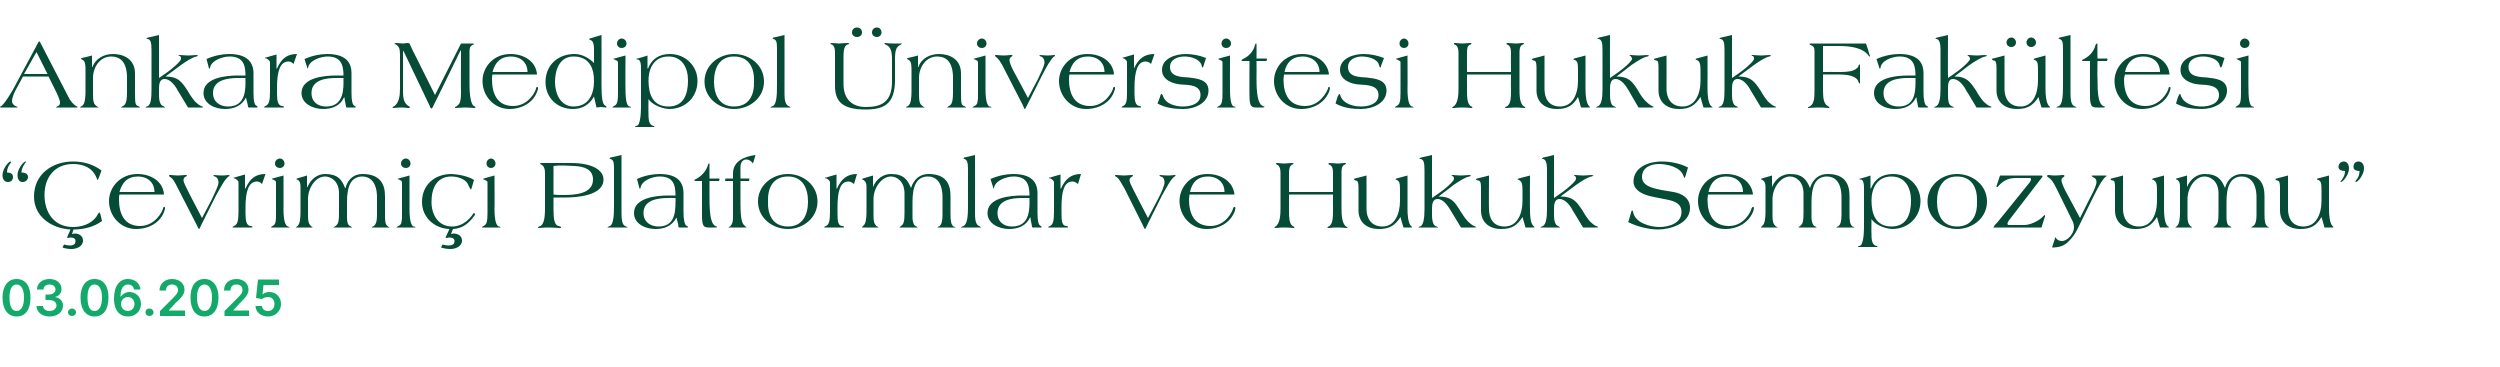
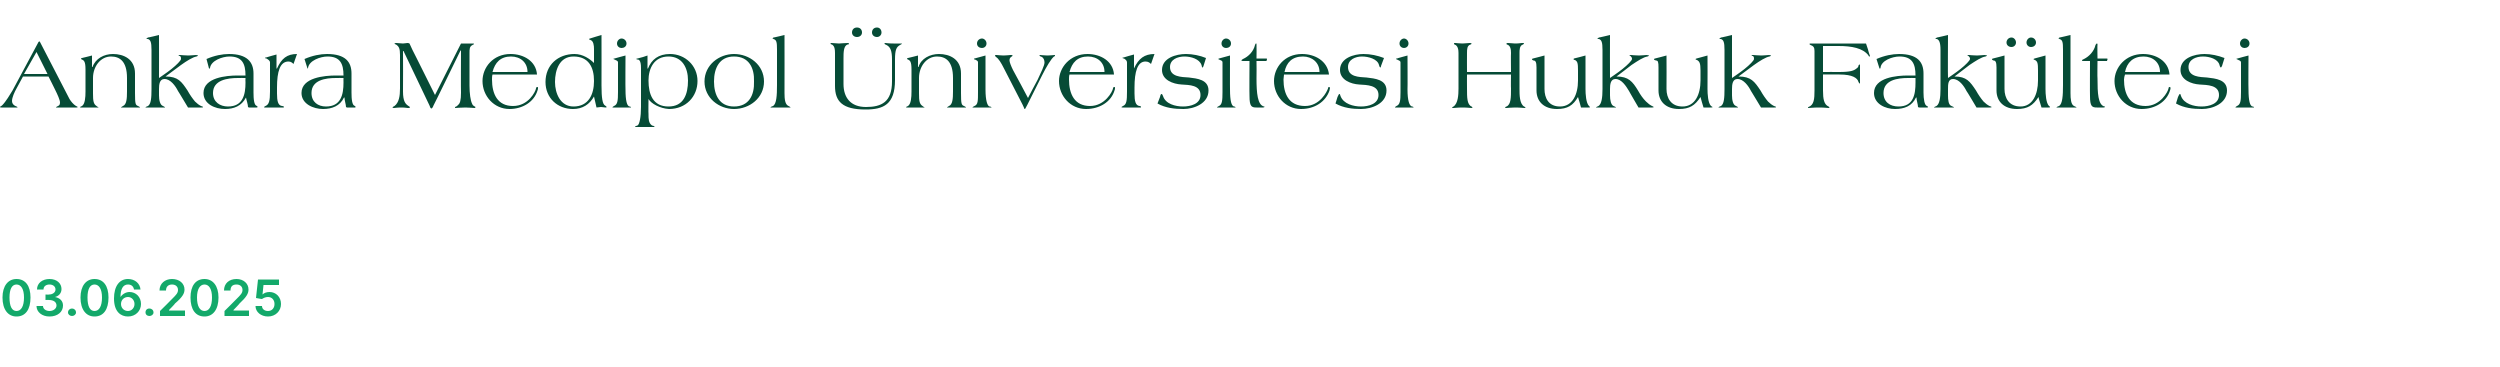
<svg xmlns="http://www.w3.org/2000/svg" version="1.1" width="500px" height="73.4px" viewBox="0 -7 500 73.4" style="top:-7px">
  <desc>Ankara Medipol niversitesi Hukuk Fak ltesi “ evrimi i Platformlar ve Hukuk Sempozyumu” 03.06.2025</desc>
  <defs />
  <g id="Polygon178195">
    <path d="m.5 52.5c0-2.3 1.1-3.7 2.8-3.7c1.8 0 2.8 1.4 2.8 3.7c0 2.4-1 3.8-2.8 3.8c-1.7 0-2.8-1.4-2.8-3.8zm4.3 0c0-1.7-.6-2.6-1.5-2.6c-.9 0-1.4.9-1.4 2.6c0 1.8.5 2.7 1.4 2.7c.9 0 1.5-.9 1.5-2.7zm2.5 1.7h1.3c0 .6.6 1 1.3 1c.8 0 1.4-.5 1.4-1.1c0-.7-.6-1.1-1.5-1.1c-.01-.04-.7 0-.7 0v-1.1s.69.05.7 0c.7 0 1.3-.4 1.3-1c0-.6-.5-1-1.2-1c-.6 0-1.2.3-1.2 1H7.4c0-1.3 1.1-2.1 2.5-2.1c1.5 0 2.4.9 2.4 2c0 .8-.5 1.4-1.3 1.6c1 .2 1.6.8 1.6 1.7c0 1.3-1.1 2.2-2.7 2.2c-1.5 0-2.6-.9-2.6-2.1zm6.3 1.3c0-.5.4-.8.8-.8c.4 0 .8.3.8.8c0 .4-.4.7-.8.7c-.4 0-.8-.3-.8-.7zm2.5-3c0-2.3 1.1-3.7 2.8-3.7c1.8 0 2.8 1.4 2.8 3.7c0 2.4-1 3.8-2.8 3.8c-1.7 0-2.8-1.4-2.8-3.8zm4.3 0c0-1.7-.6-2.6-1.5-2.6c-.9 0-1.4.9-1.4 2.6c0 1.8.5 2.7 1.4 2.7c.9 0 1.5-.9 1.5-2.7zm2.4.2c0-2.5 1.1-3.9 2.8-3.9c1.4 0 2.4.9 2.5 2.1h-1.3c-.1-.6-.5-1-1.2-1c-1 0-1.5.9-1.5 2.5c.4-.6 1.1-1 1.8-1c1.3 0 2.3 1 2.3 2.4c0 1.4-1.1 2.5-2.6 2.5c-1.4 0-2.8-.9-2.8-3.6zm4.1 1.1c0-.8-.6-1.4-1.3-1.4c-.8 0-1.4.6-1.4 1.4c0 .8.6 1.4 1.4 1.4c.7 0 1.3-.6 1.3-1.4zm2.2 1.7c0-.5.3-.8.8-.8c.4 0 .8.3.8.8c0 .4-.4.7-.8.7c-.5 0-.8-.3-.8-.7zm2.9-.3s2.5-2.46 2.5-2.5c.7-.7 1.1-1.1 1.1-1.7c0-.7-.5-1.1-1.2-1.1c-.7 0-1.2.4-1.2 1.2h-1.3c0-1.4 1.1-2.3 2.5-2.3c1.5 0 2.5.9 2.5 2.1c0 .8-.4 1.5-1.9 2.8c.05.04-1.2 1.3-1.2 1.3v.1h3.2v1.1h-5v-1zm6.1-2.7c0-2.3 1-3.7 2.8-3.7c1.7 0 2.8 1.4 2.8 3.7c0 2.4-1.1 3.8-2.8 3.8c-1.8 0-2.8-1.4-2.8-3.8zm4.3 0c0-1.7-.6-2.6-1.5-2.6c-.9 0-1.5.9-1.5 2.6c0 1.8.6 2.7 1.5 2.7c.9 0 1.5-.9 1.5-2.7zm2.5 2.7s2.49-2.46 2.5-2.5c.7-.7 1.1-1.1 1.1-1.7c0-.7-.5-1.1-1.2-1.1c-.8 0-1.2.4-1.2 1.2h-1.3c0-1.4 1-2.3 2.5-2.3c1.4 0 2.4.9 2.4 2.1c0 .8-.4 1.5-1.8 2.8c.03.04-1.2 1.3-1.2 1.3v.1h3.1v1.1h-4.9v-1zm6.2-1h1.3c0 .6.5 1 1.2 1c.8 0 1.3-.6 1.3-1.4c0-.8-.5-1.4-1.3-1.4c-.5 0-.9.2-1.2.4c.03.04-1.2-.2-1.2-.2l.4-3.7h4.2v1.1h-3.1l-.2 1.9s.04.03 0 0c.3-.3.8-.5 1.4-.5c1.3 0 2.3 1 2.3 2.4c0 1.4-1.1 2.5-2.6 2.5c-1.4 0-2.5-.9-2.5-2.1z" stroke="none" fill="#13a96a" />
  </g>
  <g id="Polygon178194">
-     <path d="m4.3 27.5c0-.8.4-1.4.8-2c.1 0 .1-.1.1-.1c0-.1-.1-.1-.1-.1c-.4 0-1.6 1.5-1.6 2.7c0 .9.4 1.4 1 1.4c.7 0 1.1-.5 1.1-1c0-.7-.7-.9-1.3-.9zm-2.9 0c0-.8.3-1.4.8-2v-.1c0-.1 0-.1-.1-.1c-.4 0-1.6 1.5-1.6 2.7c0 .9.4 1.4 1.1 1.4c.7 0 1-.5 1-1c0-.7-.6-.9-1.2-.9zm13.2-2.2c-4.1 0-7.8 2.5-7.8 7c0 4.1 3.6 6.4 7.3 6.6l-.7 1.6c.2.2.4 0 .7 0c.4 0 1 .1 1 .7c0 .7-.5.9-1.1.9c-.4 0-.9-.1-1.2-.2l-.3.6c.5.2 1.2.3 1.8.3c1 0 2.3-.5 2.3-1.7c0-.9-.8-1.4-1.6-1.4c-.2 0-.4.1-.6.1l.3-.9c2 0 4.1-.5 5.7-1.7l-.3-1.3c-.1-.3-.2-.4-.2-.4c-.1 0-.2.1-.3.3c-.7 1.4-2.4 2.6-5 2.6c-3.8 0-5.7-2.9-5.7-6.4c0-3.6 2.1-6.2 5.7-6.2c2 0 4 .7 4.8 3c0 .1.1.2.1.2c.1 0 .2-.3.4-.8l.4-1.1c-1.6-1.2-3.5-1.8-5.7-1.8zm12.9 2.5c-3.5 0-5.7 2.7-5.7 5.4c0 3 2.3 5.6 5.4 5.6c2.7 0 5-1.4 5.7-3.7c.1-.2.1-.4.1-.5c0-.1 0-.2-.1-.2c-.2 0-.3.1-.3.3c-.1.6-1.6 3.5-4.6 3.5c-3.1 0-4.2-2.4-4.2-5.3c0-.3 0-.7.1-1h8.9c-.2-2.7-2.7-4.1-5.3-4.1zm.1.5c1.9 0 3.3 1.2 3.3 3.1h-7c.5-1.9 1.6-3.1 3.7-3.1zm9.1.8c0-.4.1-.5.3-.7c.2-.1.4-.2.4-.3c0-.1-.2-.1-.4-.1c-.3 0-.8.1-1.4.1c-.6 0-1.2-.1-1.5-.1c-.2 0-.3 0-.3.1c0 .1.1.2.2.3c.6.3 1 1.1 1.6 2.3l3.7 7.2c.2.4.4.9.5.9c.1 0 .1-.1.5-.9l2.9-5.8c1-1.8 1.8-3.3 2.5-3.8c.1 0 .2-.1.2-.2c0-.1-.1-.1-.2-.1c-.2 0-.6.1-1.4.1c-.6 0-1.3-.1-1.5-.1c-.1 0-.1.1-.1.1c0 .1.2.2.5.3c.3.2.5.6.5 1.1c0 .6-.7 2-1.4 3.5c-.02 0-1.9 3.6-1.9 3.6c0 0-2.94-5.6-2.9-5.6c-.4-.8-.8-1.6-.8-1.9zm12.4 1.6h-.1v-2.8s-2.06.56-2.1.6c-.1 0-.2 0-.2.1c0 0 .1.1.3.1c.3.2.7.4.7.8v5.8c0 1.9-.2 2.6-.9 2.9c-.2.1-.3.2-.3.2c0 .1.1.1.2.1h3.6c.1 0 .2 0 .2-.1c0-.1-.2-.2-.4-.2c-.8-.1-1-1-1-2.5v-1.2c0-3.2.6-5.2 2.3-5.2c.5 0 .8.3 1 .5l.7-2c-2 0-3.1.9-4 2.9zm5.4-2s-.1 0-.1.1s.1.1.2.1c.3.2.6.2.6.6v5.9c0 1.8 0 2.5-.7 2.8c-.2.1-.3.2-.3.3h3.7c0-.1-.2-.2-.3-.2c-.5-.1-.9-1.1-.9-3.4c.02.04 0-6.8 0-6.8l-2.2.6zm.5-3c0 .6.5.9 1 .9c.4 0 .9-.3.9-.9c0-.6-.5-1-.9-1c-.5 0-1 .4-1 1zm4.3 3.1c0 .1.1.1.3.2c.2.2.5.3.5 1.4v4.9c0 1.3-.1 2.5-.6 2.9c-.1.1-.3.2-.3.3h3.3c0-.1-.1-.2-.2-.2c-.6-.5-.7-1.1-.7-2.1v-3.4c0-2.2 1.5-4.5 3.4-4.5c1.2 0 2.8.9 2.8 3.4v3.7c0 1.8-.1 2.4-.7 2.8c-.2.2-.4.2-.4.3h3.7c0-.1-.2-.2-.4-.3c-.5-.2-.6-1-.6-1.7v-3.1c0-3 .7-5.1 3.1-5.1c1.3 0 2.9.9 2.9 4.2v3.5c0 1.2-.2 2-.8 2.3c-.1 0-.2.1-.2.2h3.5c0-.1-.2-.1-.3-.2c-.6-.4-.6-1.1-.6-2.6v-3.5c0-2.5-1.1-4.4-4.5-4.4c-1.6 0-2.9.9-3.4 2.8h-.1c-.6-1.7-1.5-2.8-4-2.8c-1.4 0-2.8.9-3.5 2.6c-.02.04-.1 0-.1 0v-2.3l-2 .6c-.1 0-.1.1-.1.1zm20.4-.1c-.1 0-.1 0-.1.1s.1.1.2.1c.3.2.6.2.6.6v5.9c0 1.8 0 2.5-.7 2.8c-.2.1-.4.2-.4.3h3.8c0-.1-.2-.2-.4-.2c-.4-.1-.8-1.1-.8-3.4v-6.8s-2.18.58-2.2.6zm.5-3c0 .6.5.9 1 .9c.4 0 .9-.3.9-.9c0-.6-.5-1-.9-1c-.5 0-1 .4-1 1zm10.1 2.1c-3.4 0-5.9 2.2-5.9 5.6c0 3.1 2.5 5.3 5.5 5.4l-.8 1.7c.2.2.5 0 .7 0c.5 0 1.1.1 1.1.7c0 .7-.5.9-1.2.9c-.4 0-.8-.1-1.2-.2l-.3.6c.6.2 1.3.3 1.9.3c1 0 2.3-.5 2.3-1.7c0-.9-.8-1.4-1.7-1.4c-.2 0-.3.1-.5.1l.4-1c1.8-.1 3.1-1 4.3-2.7c0-.1.1-.1.1-.2c0-.1-.1-.3-.2-.3c-.1 0-.1.1-.2.2c-.4.6-1.8 2.5-4.2 2.5c-2.7 0-4.1-2.3-4.1-4.9c0-2.7 1-5.1 4-5.1c1.2 0 3 .5 3.4 1.8c.3.6.4.8.5.8c0 0 .1-.1.1-.2l.5-1.7c-.5-.4-2.3-1.1-4.5-1.2zm6.5.9c-.1 0-.2 0-.2.1c0 0 .1.1.2.1c.3.2.7.2.7.6v5.9c0 1.8-.1 2.5-.8 2.8c-.2.1-.3.2-.3.3h3.7c0-.1-.1-.2-.3-.2c-.5-.1-.9-1.1-.9-3.4c.04.04 0-6.8 0-6.8c0 0-2.14.58-2.1.6zm.5-3c0 .6.5.9.9.9c.4 0 .9-.3.9-.9c0-.6-.5-1-.9-1c-.4 0-.9.4-.9 1zm15.4.4c.8 0 1.5.1 2.2.1c2 .1 3.7.7 3.7 2.7c0 3-3.9 3.1-6 3.1c-.7 0-1.3 0-1.9-.1v-5.7c.7-.1 1.4-.1 2-.1zm-4.6 12.1c-.2.1-.5.1-.5.3c0 0 0 .1.2.1c.1 0 .8-.1 2.1-.1c.5 0 1.9.1 2.1.1c.2 0 .2-.1.2-.1c0-.2-.1-.2-.5-.3c-.8-.2-1-1.3-1-3.3v-2.4h2.3c2.2 0 7.7-.3 7.7-3.6c0-1.8-2.1-3.3-6.5-3.3h-5.9c-.2 0-.3.1-.3.1c0 .1.1.1.2.2c.7.3.8 1.1.8 1.8v6.9c0 2.3-.3 3.2-.9 3.6zm14-13.7c-.1.1-.2.1-.2.2c0 0 .1 0 .2.1c.6.2.7.6.7 2.1v7.1c0 2.1-.1 3.8-.8 4.2c-.3.1-.5.2-.5.3h4c0-.1-.3-.2-.5-.3c-.6-.3-.7-1.4-.7-2.6V24s-2.2.54-2.2.5zm13 9c0 2.4-.4 4.8-3.4 4.8c-1.6 0-3-.9-3-2.7c0-2.6 2.8-3 5-3c-.04-.02 1.4 0 1.4 0c0 0 .04.86 0 .9zm-3.2-5.7c-1.3 0-3 .3-4.5 1l.5 1.9h.1c.1 0 .1 0 .1-.1c.2-1.5 2.4-2.3 3.8-2.3c2.6 0 3.2 1.4 3.2 3.8h-1.5c-2.2 0-6.8.4-6.8 3.5c0 2.2 2.3 3.2 4.3 3.2c1.8 0 3.3-.6 4.2-2.3c.1.6.4 1.4.4 1.9c0 0 0 .1.2.1h1.5c.1 0 .2 0 .2-.1c0-.1-.1-.1-.2-.2c-.5-.1-.7-1.4-.7-2.7v-3.8c0-2.3-1.2-3.9-4.8-3.9zm8.5 8.4c0 2.1.4 2.3 1.4 2.3h1.3c.3 0 .3-.1.3-.1c0-.1 0-.1-.1-.1c-1.2-.3-1.4-2.7-1.4-5.6c-.02 0 0-3.5 0-3.5h1.9l.1-.3v-.1c0-.1-.1-.1-.3-.1h-1.7s-.02-2.76 0-2.8c0-.2 0-.2-.1-.2c-.1 0-.2.1-.2.3c-.4 1.3-1.4 2.3-2.4 2.8c-.3.1-.3.2-.3.3c0 .1.1.1.3.1h1.2v7zm6.2-7v7.3c0 .7-.1 1.3-.6 1.8c-.2.1-.3.1-.3.2h3.6c0-.1-.3-.2-.4-.4c-.6-.4-.8-1.9-.8-4.1c-.02 0 0-4.8 0-4.8h1.7l.1-.5h-1.8s-.02-2.44 0-2.4c0-.8.5-1.4 1.1-1.4c.7 0 1.1.4 1.4.8l.5-1.7c-2.2.3-4.5 1.2-4.5 3.7v1h-1.5l-.1.5h1.6zm11-.9c2.9 0 4 2.3 4 5c0 2.7-1.1 5-4 5c-3 0-4.1-2.3-4-5c-.1-2.7 1-5 4-5zm0 10.5c3 0 5.9-2.2 5.9-5.5c0-3.3-2.9-5.5-5.9-5.5c-3.1 0-6 2.2-6 5.5c0 3.3 2.9 5.5 6 5.5zm9.8-8.1h-.1v-2.8s-2.04.56-2 .6c-.2 0-.3 0-.3.1c0 0 .1.1.3.1c.3.2.7.4.7.8v5.8c0 1.9-.2 2.6-.8 2.9l-.4.2c0 .1.2.1.3.1h3.5c.1 0 .2 0 .2-.1c0-.1-.1-.2-.4-.2c-.8-.1-.9-1-.9-2.5v-1.2c0-3.2.5-5.2 2.2-5.2c.5 0 .8.3 1.1.5l.6-2c-1.9 0-3.1.9-4 2.9zm5-1.9c0 .1.1.1.3.2c.2.2.6.3.6 1.4v4.9c0 1.3-.1 2.5-.7 2.9c-.1.1-.2.2-.2.3h3.3c0-.1-.2-.2-.3-.2c-.6-.5-.7-1.1-.7-2.1v-3.4c0-2.2 1.6-4.5 3.5-4.5c1.1 0 2.7.9 2.7 3.4v3.7c0 1.8-.1 2.4-.7 2.8c-.2.2-.3.2-.3.3h3.6c0-.1-.2-.2-.4-.3c-.4-.2-.6-1-.6-1.7v-3.1c0-3 .7-5.1 3.1-5.1c1.4 0 2.9.9 2.9 4.2v3.5c0 1.2-.2 2-.7 2.3c-.2 0-.3.1-.3.2h3.6c0-.1-.2-.1-.4-.2c-.5-.4-.6-1.1-.6-2.6v-3.5c0-2.5-1-4.4-4.4-4.4c-1.6 0-2.9.9-3.5 2.8c-.7-1.7-1.5-2.8-4-2.8c-1.5 0-2.9.9-3.6 2.6c.02.04 0 0 0 0v-2.3s-2.04.6-2 .6c-.1 0-.2.1-.2.1zm20.4-4.3c0 .1-.1.1-.1.2l.2.1c.5.2.7.6.7 2.1v7.1c0 2.1-.1 3.8-.9 4.2c-.2.1-.5.2-.5.3h4c0-.1-.2-.2-.4-.3c-.7-.3-.8-1.4-.8-2.6c.04 0 0-11.6 0-11.6c0 0-2.16.54-2.2.5zm13.1 9c0 2.4-.5 4.8-3.5 4.8c-1.6 0-2.9-.9-2.9-2.7c0-2.6 2.8-3 4.9-3c0-.02 1.5 0 1.5 0c0 0-.02.86 0 .9zm-3.3-5.7c-1.3 0-2.9.3-4.5 1l.6 1.9c.1 0 .1 0 .1-.1c.2-1.5 2.5-2.3 3.9-2.3c2.5 0 3.2 1.4 3.2 3.8h-1.5c-2.3 0-6.9.4-6.9 3.5c0 2.2 2.4 3.2 4.3 3.2c1.8 0 3.4-.6 4.2-2.3h.1c0 .6.3 1.4.3 1.9c0 0 .1.1.2.1h1.6c.1 0 .1 0 .1-.1c0-.1 0-.1-.1-.2c-.6-.1-.7-1.4-.7-2.7v-3.8c0-2.3-1.2-3.9-4.9-3.9zm9.6 2.9h-.1v-2.8s-2.04.56-2 .6c-.2 0-.3 0-.3.1c0 0 .1.1.3.1c.3.2.7.4.7.8v5.8c0 1.9-.2 2.6-.8 2.9l-.4.2c0 .1.2.1.3.1h3.5c.1 0 .2 0 .2-.1c0-.1-.1-.2-.4-.2c-.8-.1-.9-1-.9-2.5v-1.2c0-3.2.5-5.2 2.2-5.2c.5 0 .8.3 1.1.5l.6-2c-1.9 0-3.1.9-4 2.9zm13.7-1.6c0-.4.1-.5.4-.7c.2-.1.3-.2.3-.3c0-.1-.2-.1-.4-.1c-.3 0-.8.1-1.4.1c-.6 0-1.2-.1-1.5-.1c-.2 0-.3 0-.3.1c0 .1.1.2.3.3c.5.3.9 1.1 1.6 2.3l3.6 7.2c.2.4.4.9.5.9c.1 0 .1-.1.5-.9l2.9-5.8c1-1.8 1.8-3.3 2.5-3.8c.1 0 .2-.1.2-.2c0-.1-.1-.1-.2-.1c-.2 0-.6.1-1.4.1c-.6 0-1.3-.1-1.5-.1c-.1 0-.1.1-.1.1c0 .1.2.2.5.3c.4.2.5.6.5 1.1c0 .6-.6 2-1.4 3.5l-1.9 3.6s-2.92-5.6-2.9-5.6c-.4-.8-.8-1.6-.8-1.9zm15.6-1.3c-3.5 0-5.6 2.7-5.6 5.4c0 3 2.3 5.6 5.4 5.6c2.7 0 4.9-1.4 5.7-3.7c0-.2.1-.4.1-.5c0-.1-.1-.2-.2-.2c-.2 0-.2.1-.3.3c-.1.6-1.5 3.5-4.5 3.5c-3.2 0-4.3-2.4-4.3-5.3c0-.3.1-.7.1-1h9c-.3-2.7-2.8-4.1-5.4-4.1zm.1.5c1.9 0 3.3 1.2 3.3 3.1H238c.4-1.9 1.5-3.1 3.6-3.1zm13.5 10c-.1.1-.2.1-.2.2c0 0 0 .1.2.1c.2 0 .7-.1 1.8-.1c1 0 1.6.1 1.8.1c.1 0 .2-.1.2-.1c0-.1 0-.1-.2-.2c-.9-.4-.9-1.8-.9-3.6v-2.8h8.8s-.02 2.78 0 2.8c0 1.8 0 3.2-.9 3.6c-.2.1-.2.1-.2.2s.1.1.2.1c.2 0 .8-.1 1.7-.1c1.2 0 1.7.1 1.9.1c.1 0 .2-.1.2-.1c0-.1-.1-.1-.3-.2c-.8-.6-.9-2.3-.9-3.6v-7.1c0-.6 0-1.5.7-1.7c.1-.1.2-.1.2-.2c0-.1-.1-.1-.3-.1c-.3 0-.7.1-1.5.1c-.4 0-.9-.1-1.4-.1c0 0-.3 0-.3.1c0 .1 0 .2.1.2c.7.2.8 1 .8 1.7c-.02.04 0 3.8 0 3.8h-8.8v-3.8c0-.7.1-1.5.7-1.7c.1 0 .2-.1.2-.2c0-.1-.3-.1-.4-.1c-.4 0-.9.1-1.4.1c-.7 0-1.1-.1-1.4-.1c-.2 0-.3 0-.3.1c0 .1.1.1.1.2c.7.2.8 1.1.8 1.7v7.1c0 1.3-.1 3-1 3.6zm15.7-9.5c0 .2.1.2.3.3c.4 0 .6.3.6 1.4v4.6c0 2.2 1.5 3.7 4.1 3.7c2.1 0 3.2-.7 4.3-2.4c-.04.02.6 2.1.6 2.1h1.4c.2 0 .3 0 .3-.1c0 0 0-.1-.2-.2c-.6-.6-.7-2.4-.7-3.4c.02 0 0-6.7 0-6.7l-2.2.6l-.2.1c0 .1.2.2.3.2c.5.3.6.6.6 2.1v2c0 2.8-1.1 5.2-3.5 5.2c-2.3 0-3.2-1.7-3.2-3.5c.02 0 0-6.7 0-6.7c0 0-2.3.62-2.3.6c-.1 0-.2.1-.2.1zm13.4-4.3c-.1.1-.3.1-.3.2c0 .1.1.1.3.1c.5.2.7.6.7 2.2v7.8c0 1.8-.2 3-.7 3.4c-.3.1-.5.2-.5.3h3.9c0-.1-.3-.2-.5-.3c-.5-.2-.7-1.2-.7-2.1v-1.3c0-.9.1-2 1.1-2c1.2 0 2.1 1.4 2.7 2.4l2 3.3h2.6c.3 0 .4 0 .4-.1c0-.1-.2-.1-.4-.2c-.4-.2-.8-.5-1.2-.9c-.6-.6-1-1.3-1.6-2.2c-1.1-1.8-1.8-2.8-4.3-2.8c0 .02 0 0 0 0c0 0 3.04-2.28 3-2.3c1.2-.8 2.4-1.6 3.2-1.7c.2-.1.3-.1.3-.2c0 0-.2-.1-.4-.1c-.4 0-.9.1-1.6.1c-.8 0-1.4-.1-1.6-.1c-.2 0-.3.1-.3.1c0 .1.1.1.2.1c.3.2.3.3.3.6c0 .3-.9 1.2-1.9 2c-1 .8-2.1 1.5-2.5 1.8V24s-2.2.54-2.2.5zm11 4.3c0 .2.1.2.4.3c.4 0 .6.3.6 1.4v4.6c0 2.2 1.5 3.7 4 3.7c2.2 0 3.2-.7 4.3-2.4c-.01.02.6 2.1.6 2.1h1.5c.2 0 .3 0 .3-.1l-.2-.2c-.7-.6-.7-2.4-.7-3.4c-.05 0 0-6.7 0-6.7c0 0-2.31.62-2.3.6c-.1.1-.2.1-.2.1c0 .1.2.2.3.2c.5.3.7.6.7 2.1v2c0 2.8-1.1 5.2-3.6 5.2c-2.3 0-3.1-1.7-3.1-3.5c-.05 0 0-6.7 0-6.7c0 0-2.37.62-2.4.6c-.1 0-.2.1-.2.1zm13.4-4.3c0 .1-.2.1-.2.2c0 .1.1.1.3.1c.4.2.7.6.7 2.2v7.8c0 1.8-.2 3-.8 3.4c-.3.1-.5.2-.5.3h3.9c0-.1-.2-.2-.4-.3c-.6-.2-.8-1.2-.8-2.1v-1.3c0-.9.1-2 1.1-2c1.2 0 2.2 1.4 2.7 2.4c.01-.04 2 3.3 2 3.3h2.7c.2 0 .3 0 .3-.1c0-.1-.2-.1-.4-.2c-.4-.2-.8-.5-1.2-.9c-.5-.6-1-1.3-1.5-2.2c-1.2-1.8-1.9-2.8-4.4-2.8c.03.02 0 0 0 0l3.1-2.3c1.1-.8 2.4-1.6 3.1-1.7c.2-.1.4-.1.4-.2c0 0-.3-.1-.5-.1c-.3 0-.9.1-1.5.1c-.8 0-1.4-.1-1.6-.1c-.3 0-.3.1-.3.1c0 .1.1.1.2.1c.2.2.2.3.2.6c0 .3-.9 1.2-1.9 2c-1 .8-2.1 1.5-2.5 1.8c.03-.02 0-8.6 0-8.6c0 0-2.17.54-2.2.5zm27.7 10.9c0 2.3-2.6 3-4.4 3c-2 0-5-.9-5.3-3.1c0-.1-.1-.2-.1-.2c-.1 0-.2.1-.2.1l-.6 2.1c-.1 0-.1.1-.1.1c0 0 .1 0 .2.1c1.6.8 4 1.4 5.8 1.4c2.3 0 6.4-1.1 6.4-4.3c0-2-1.6-2.9-3.3-3.2l-2.4-.4c-1.4-.3-3.9-.7-3.9-2.6c0-2 1.9-2.6 3.4-2.6c1.4 0 4.3.5 4.9 2.4c.1.2.1.4.2.4l.2-.4l.5-1.7c-1.5-.8-3.5-1.2-5.2-1.2c-3.1 0-5.7 1.4-5.7 4c0 2 2.4 2.8 4.1 3.1l2.5.5c1.6.3 3 .8 3 2.5zm8.9-7.6c-3.5 0-5.6 2.7-5.6 5.4c0 3 2.3 5.6 5.4 5.6c2.7 0 4.9-1.4 5.7-3.7c0-.2.1-.4.1-.5c0-.1-.1-.2-.2-.2c-.2 0-.2.1-.3.3c-.1.6-1.5 3.5-4.5 3.5c-3.2 0-4.3-2.4-4.3-5.3c0-.3.1-.7.1-1h9c-.3-2.7-2.8-4.1-5.4-4.1zm.1.5c1.9 0 3.3 1.2 3.3 3.1h-6.9c.4-1.9 1.5-3.1 3.6-3.1zm6.9.5c0 .1.1.1.3.2c.2.2.6.3.6 1.4v4.9c0 1.3-.1 2.5-.7 2.9c-.1.1-.2.2-.2.3h3.3c0-.1-.2-.2-.3-.2c-.6-.5-.7-1.1-.7-2.1v-3.4c0-2.2 1.6-4.5 3.5-4.5c1.1 0 2.7.9 2.7 3.4v3.7c0 1.8-.1 2.4-.7 2.8c-.2.2-.3.2-.3.3h3.6c0-.1-.2-.2-.4-.3c-.4-.2-.6-1-.6-1.7v-3.1c0-3 .7-5.1 3.1-5.1c1.4 0 2.9.9 2.9 4.2v3.5c0 1.2-.2 2-.7 2.3c-.2 0-.3.1-.3.2h3.6c0-.1-.2-.1-.4-.2c-.5-.4-.6-1.1-.6-2.6v-3.5c0-2.5-1-4.4-4.4-4.4c-1.6 0-2.9.9-3.5 2.8c-.7-1.7-1.5-2.8-4-2.8c-1.5 0-2.9.9-3.6 2.6c.01.04 0 0 0 0v-2.3s-2.05.6-2 .6c-.1 0-.2.1-.2.1zm30 4.3c0 2.8-.9 5.2-3.9 5.2c-3.1 0-4-2.4-4-5.2c0-2.4 1.1-4.8 4-4.8c2.7 0 3.9 2.2 3.9 4.8zm-10.1-4.4c-.2 0-.2 0-.2.1c0 .1.1.1.2.1c.3 0 .7.2.7 1.7v7.8c0 2-.3 3.5-.7 3.7c-.4.1-.5.2-.5.2c0 .1.1.1.3.1h3.3c.2 0 .3 0 .3-.1c0-.1-.2-.1-.5-.2c-.7-.5-.7-1.3-.7-2.3c-.05 0 0-3 0-3c0 0-.01-.02 0 0c.5.9 2.3 1.9 4.1 2c3.4 0 5.7-2.5 5.7-5.6c0-3.1-2.5-5.4-5.5-5.4c-2.3 0-3.7 1.1-4.4 2.9h-.1v-2.6c-.5.2-1.2.4-2 .6zm19.3-.4c3 0 4.1 2.3 4 5c.1 2.7-1 5-4 5c-2.9 0-4-2.3-4-5c0-2.7 1.1-5 4-5zm0 10.5c3.1 0 6-2.2 6-5.5c0-3.3-2.9-5.5-6-5.5c-3 0-5.9 2.2-5.9 5.5c0 3.3 2.9 5.5 5.9 5.5zm7.6-.8c-.1.1-.3.4-.3.5h9.6s.67-2.18.7-2.2v-.2s0-.1-.1-.1l-.2.2c-1 1.1-2.8 1.8-3.8 1.8h-3c-.3 0-.4 0-.4-.3c0-.1 0-.2.2-.5l6.6-8.6c.2-.2.2-.3.2-.4c0 0 0-.1-.3-.1H400s-.69 2.12-.7 2.1v.1c0 .1 0 .1.1.1h.1c.9-1 1.8-1.8 3.7-1.8h2.6c.3 0 .4 0 .4.2c0 .2-.1.4-.2.6l-6.3 7.8c-.2.3-.5.5-.7.8zm22.2-9.7c.1 0 .1-.1.1-.1c0-.1-.1-.1-.1-.1h-2.7c-.1 0-.2.1-.2.1c0 0 .3.2.4.3c.4.1.6.5.6.9c0 .7-.7 2.1-1.5 3.6l-1.8 3.6l-3-5.6c-.4-.8-.7-1.6-.7-1.9c0-.4.1-.5.3-.6c.1-.1.3-.2.3-.3c0-.1-.1-.2-.4-.2c-.2 0-.8.1-1.4.1c-.8 0-1.2-.1-1.4-.1c-.2 0-.3.1-.3.2c0 0 .1.2.3.3c.4.2 1 .9 1.6 2.2l3.2 6.5c.2.4.3.9.3 1.3c0 1.2-1.3 2.7-2.4 2.7c-.5 0-1-.2-1.2-.6c0-.1 0-.1-.1-.1s-.1.1-.1.2l-.6 1.8c1.4 0 2.4-.3 3.3-1.2c.8-.8 1.3-1.5 1.8-2.5l3.3-6.7c.9-1.8 1.7-3.3 2.4-3.8zm.9.5c0 .2.1.2.4.3c.4 0 .5.3.5 1.4v4.6c0 2.2 1.5 3.7 4.1 3.7c2.1 0 3.2-.7 4.3-2.4c-.03.02.6 2.1.6 2.1h1.4c.3 0 .4 0 .4-.1c0 0-.1-.1-.3-.2c-.6-.6-.7-2.4-.7-3.4c.03 0 0-6.7 0-6.7c0 0-2.23.62-2.2.6l-.2.1c0 .1.2.2.3.2c.5.3.7.6.7 2.1v2c0 2.8-1.1 5.2-3.6 5.2c-2.3 0-3.2-1.7-3.2-3.5c.03 0 0-6.7 0-6.7c0 0-2.29.62-2.3.6c-.1 0-.2.1-.2.1zm13.1 0c0 .1.1.1.3.2c.2.2.5.3.5 1.4v4.9c0 1.3-.1 2.5-.6 2.9c-.1.1-.3.2-.3.3h3.3c0-.1-.1-.2-.2-.2c-.6-.5-.7-1.1-.7-2.1v-3.4c0-2.2 1.5-4.5 3.4-4.5c1.2 0 2.8.9 2.8 3.4v3.7c0 1.8-.1 2.4-.7 2.8c-.2.2-.3.2-.3.3h3.6c0-.1-.2-.2-.4-.3c-.5-.2-.6-1-.6-1.7v-3.1c0-3 .7-5.1 3.1-5.1c1.3 0 2.9.9 2.9 4.2v3.5c0 1.2-.2 2-.8 2.3c-.1 0-.2.1-.2.2h3.5c0-.1-.1-.1-.3-.2c-.5-.4-.6-1.1-.6-2.6v-3.5c0-2.5-1-4.4-4.5-4.4c-1.5 0-2.9.9-3.4 2.8c-.7-1.7-1.5-2.8-4.1-2.8c-1.4 0-2.8.9-3.5 2.6c-.01.04 0 0 0 0v-2.3l-2.1.6c-.1 0-.1.1-.1.1zm19.9 0c0 .2.1.2.3.3c.4 0 .6.3.6 1.4v4.6c0 2.2 1.5 3.7 4.1 3.7c2.1 0 3.2-.7 4.2-2.4c.03.02.6 2.1.6 2.1h1.5c.2 0 .3 0 .3-.1l-.2-.2c-.6-.6-.7-2.4-.7-3.4c-.01 0 0-6.7 0-6.7c0 0-2.27.62-2.3.6l-.1.1c0 .1.1.2.3.2c.5.3.6.6.6 2.1v2c0 2.8-1.1 5.2-3.6 5.2c-2.3 0-3.1-1.7-3.1-3.5c-.01 0 0-6.7 0-6.7c0 0-2.33.62-2.3.6c-.1 0-.2.1-.2.1zm13.9-1.6c0 .9-.4 1.4-.8 2c-.1 0-.1.1-.1.1c0 .1.1.1.1.1c.4 0 1.6-1.5 1.6-2.7c0-.8-.4-1.4-1-1.4c-.7 0-1.1.5-1.1 1.1c0 .6.7.8 1.3.8zm2.9 0c0 .9-.3 1.4-.8 2v.1c0 .1 0 .1.1.1c.4 0 1.6-1.5 1.6-2.7c0-.8-.4-1.4-1.1-1.4c-.7 0-1 .5-1 1.1c0 .6.6.8 1.2.8z" stroke="none" fill="#064b36" />
-   </g>
+     </g>
  <g id="Polygon178193">
    <path d="m4.8 7.8l2.5-4.4l2.2 4.4H4.8zm6.2 3.1c.5 1 1 2.1 1 2.6c0 .5-.2.6-.4.7c-.2.1-.4.2-.4.3h4.1c.2 0 .2 0 .2-.1s-.1-.1-.3-.2c-.5-.3-1-.9-1.3-1.4L8 1.4s0-.1-.1-.1c-.1 0-.1 0-.2.1l-5.2 9.7c-.5.8-1.3 2.2-2.1 3c-.1.1-.4.2-.4.3c0 .1.2.1.3.1h3.2c0-.2-.3-.2-.6-.4c-.3-.2-.5-.5-.5-.9c0-.7.5-1.8.9-2.5l1.3-2.4h5.1s1.32 2.6 1.3 2.6zm5.2-6.2c0 .1.1.2.2.2c.4.2.7.4.7 2v4.4c0 1.2-.1 2.5-.7 2.9l-.4.2c0 .1.1.1.2.1h3.5c0-.1-.2-.1-.4-.3c-.6-.4-.7-1-.7-2.5V8.6c0-2.3 1.5-4.3 3.6-4.3c1.7 0 3.2.9 3.2 4.3v2.7c0 1.5-.1 2.6-.8 2.9c-.1.1-.4.2-.4.3h3.8c0-.1-.2-.2-.4-.3c-.5-.2-.6-.4-.6-2.6V7.7c0-2.9-2.3-3.9-4.4-3.9c-1.8 0-3.5.9-4.1 2.6h-.1V4.1s-1.98.52-2 .5c-.1 0-.2.1-.2.1zM29.6.5c-.1.1-.3.1-.3.2c0 .1.1.1.3.1c.5.2.7.6.7 2.2v7.8c0 1.8-.1 3-.7 3.4c-.3.1-.5.2-.5.3h3.9c0-.1-.2-.2-.4-.3c-.6-.2-.8-1.2-.8-2.1v-1.3c0-.9.1-2 1.1-2c1.2 0 2.2 1.4 2.7 2.4c0-.04 2 3.3 2 3.3h2.7c.2 0 .3 0 .3-.1c0-.1-.2-.1-.4-.2c-.4-.2-.8-.5-1.2-.9c-.5-.6-1-1.3-1.5-2.2c-1.2-1.8-1.9-2.8-4.4-2.8c.02.02 0 0 0 0L36.2 6c1.1-.8 2.4-1.6 3.1-1.7c.2-.1.3-.1.3-.2c0 0-.2-.1-.4-.1c-.3 0-.9.1-1.5.1c-.8 0-1.4-.1-1.7-.1c-.2 0-.3.1-.3.1c0 .1.2.1.3.1c.2.2.2.3.2.6c0 .3-.9 1.2-1.9 2c-1 .8-2.1 1.5-2.5 1.8c.02-.02 0-8.6 0-8.6c0 0-2.18.54-2.2.5zm19.5 9c0 2.4-.5 4.8-3.5 4.8c-1.6 0-3-.9-3-2.7c0-2.6 2.9-3 5-3c-.02-.02 1.5 0 1.5 0c0 0-.04.86 0 .9zm-3.3-5.7c-1.3 0-2.9.3-4.5 1l.5 1.9h.1c.1 0 .1 0 .1-.1c.2-1.5 2.5-2.3 3.9-2.3c2.5 0 3.2 1.4 3.2 3.8h-1.6c-2.2 0-6.8.4-6.8 3.5c0 2.2 2.3 3.2 4.3 3.2c1.8 0 3.3-.6 4.2-2.3c.1.6.4 1.4.4 1.9c0 0 .1.1.2.1h1.5c.1 0 .2 0 .2-.1c0-.1 0-.1-.1-.2c-.6-.1-.7-1.4-.7-2.7V7.7c0-2.3-1.3-3.9-4.9-3.9zm9.6 2.9h-.1V3.9s-2.06.56-2.1.6c-.1 0-.2 0-.2.1c0 0 .1.1.3.1c.3.2.7.4.7.8v5.8c0 1.9-.2 2.6-.9 2.9c-.2.1-.3.2-.3.2c0 .1.1.1.2.1h3.6c.1 0 .2 0 .2-.1c0-.1-.2-.2-.4-.2c-.8-.1-1-1-1-2.5v-1.2c0-3.2.6-5.2 2.3-5.2c.5 0 .8.3 1 .5l.7-2c-2 0-3.1.9-4 2.9zm13.3 2.8c0 2.4-.5 4.8-3.5 4.8c-1.6 0-2.9-.9-2.9-2.7c0-2.6 2.8-3 4.9-3c0-.02 1.5 0 1.5 0c0 0-.02.86 0 .9zm-3.3-5.7c-1.3 0-2.9.3-4.5 1l.6 1.9c.1 0 .1 0 .1-.1c.2-1.5 2.5-2.3 3.9-2.3c2.5 0 3.2 1.4 3.2 3.8h-1.5c-2.3 0-6.9.4-6.9 3.5c0 2.2 2.4 3.2 4.3 3.2c1.8 0 3.4-.6 4.2-2.3h.1c0 .6.3 1.4.3 1.9c0 0 .1.1.2.1h1.6c.1 0 .1 0 .1-.1c0-.1 0-.1-.1-.2c-.6-.1-.7-1.4-.7-2.7V7.7c0-2.3-1.2-3.9-4.9-3.9zm16.5-2.1c-.2-.1-.3-.1-.4-.1c-.3 0-.6.1-.9.1c-.5 0-.9-.1-1.3-.1c-.1 0-.3 0-.4.1c0 .1.2.2.3.2c.6.4.8.8.8 2.1v6.7c0 1.5-.2 2.8-1.1 3.5c-.2.1-.4.2-.4.3c0 0 .1.1.3.1c.2 0 .5-.1 1.5-.1c.7 0 1.1.1 1.3.1c.3 0 .4-.1.4-.1c0-.1-.1-.2-.3-.3c-.6-.4-1.1-.9-1.1-2.9c.04 0 0-8.1 0-8.1h.1l5.2 10.9c.1.3.2.6.4.6c.1 0 .3-.3.4-.6c.02.04 5.4-11 5.4-11h.1s-.04 8.44 0 8.4c0 1.6-.2 2.2-.6 2.5c-.2.3-.6.4-.6.4c0 .1 0 .2.1.2c.1 0 .9-.1 2-.1c.9 0 1.5.1 1.8.1c.1 0 .2-.1.2-.2c0-.1-.5-.1-.7-.7c-.3-.6-.5-2-.5-3.6V3.6c0-.8 0-1.3.6-1.6c.1-.1.3-.1.3-.2c0-.1-.1-.1-.4-.1h-2.2L87 12s-4.5-9.04-4.5-9l-.6-1.3zm20.2 2.1c-3.5 0-5.6 2.7-5.6 5.4c0 3 2.3 5.6 5.4 5.6c2.6 0 4.9-1.4 5.6-3.7c.1-.2.1-.4.1-.5c0-.1 0-.2-.1-.2c-.2 0-.3.1-.3.3c-.1.6-1.5 3.5-4.6 3.5c-3.1 0-4.2-2.4-4.2-5.3c0-.3 0-.7.1-1h8.9c-.2-2.7-2.7-4.1-5.3-4.1zm.1.5c1.9 0 3.3 1.2 3.3 3.1h-7c.5-1.9 1.6-3.1 3.7-3.1zm16.6 4.9c0 2.7-1.1 5.1-4.1 5.1c-2.6 0-3.7-2.6-3.7-4.9c0-2.4.9-5.1 3.7-5.1c3 0 4.1 2.1 4.1 4.9zm-1-8.4c0 .1.1.1.3.2c.6.2.7 1.1.7 1.8v2.8c-.8-.8-2.2-1.8-3.9-1.8c-3.3 0-5.8 2.2-5.8 5.6c0 3.2 2.4 5.4 5.5 5.4c1.9 0 3.3-.9 4.2-2.5l.5 2.2c.3 0 .6-.1.9-.1c.3 0 .6.1.9.1c.2 0 .2 0 .2-.1c0-.1-.1-.2-.3-.3c-.5-.3-.7-1.5-.7-4c.02-.02 0-10.1 0-10.1c0 0-2.32.68-2.3.7c-.1 0-.2.1-.2.1zm5.1 3.9c-.1 0-.2 0-.2.1c0 0 .1.1.2.1c.3.2.7.2.7.6v5.9c0 1.8-.1 2.5-.8 2.8c-.2.1-.3.2-.3.3h3.7c0-.1-.1-.2-.3-.2c-.5-.1-.8-1.1-.8-3.4c-.04.04 0-6.8 0-6.8c0 0-2.22.58-2.2.6zm.5-3c0 .6.5.9.9.9c.5 0 1-.3 1-.9c0-.6-.5-1-1-1c-.4 0-.9.4-.9 1zm14.2 7.4c0 2.8-.9 5.2-3.9 5.2c-3.1 0-4-2.4-4-5.2c0-2.4 1.1-4.8 4-4.8c2.7 0 3.9 2.2 3.9 4.8zm-10.1-4.4c-.2 0-.2 0-.2.1c0 .1.1.1.2.1c.3 0 .7.2.7 1.7v7.8c0 2-.3 3.5-.7 3.7c-.4.1-.5.2-.5.2c0 .1.1.1.3.1h3.3c.2 0 .3 0 .3-.1c0-.1-.2-.1-.5-.2c-.7-.5-.7-1.3-.7-2.3c-.04 0 0-3 0-3c0 0 0-.02 0 0c.5.9 2.3 1.9 4.1 2c3.4 0 5.7-2.5 5.7-5.6c0-3.1-2.5-5.4-5.5-5.4c-2.3 0-3.7 1.1-4.4 2.9h-.1V4.1c-.5.2-1.2.4-2 .6zm19.3-.4c3 0 4.1 2.3 4 5c.1 2.7-1 5-4 5c-2.9 0-4-2.3-4-5c0-2.7 1.1-5 4-5zm0 10.5c3.1 0 6-2.2 6-5.5c0-3.3-2.9-5.5-6-5.5c-3 0-5.9 2.2-5.9 5.5c0 3.3 2.9 5.5 5.9 5.5zM154.7.5c-.1.1-.2.1-.2.2c0 0 .1 0 .2.1c.6.2.7.6.7 2.1v7.1c0 2.1-.1 3.8-.8 4.2c-.3.1-.5.2-.5.3h4c0-.1-.2-.2-.4-.3c-.7-.3-.8-1.4-.8-2.6c.02 0 0-11.6 0-11.6c0 0-2.18.54-2.2.5zm18.4 14.4c3.6 0 5.9-1 5.9-5.9V4.9c0-2 .3-2.5 1-2.9c.2-.1.4-.2.4-.3h-1.7c-1.1 0-1.4-.1-1.6-.1c-.1 0-.2 0-.2.1c0 .1.1.2.4.3c.8.4 1.1 1.2 1.1 2.9v4.4c0 4.1-2.1 5.1-5.2 5.1c-3.1 0-4.5-1.9-4.5-4.6V4.7c0-1.2 0-2.5.8-2.8c.3 0 .3-.1.3-.2c0 0-.1-.1-.3-.1c-.7 0-1.3.1-1.7.1c-.5 0-1-.1-1.5-.1c-.2 0-.2.1-.2.1c0 .1.1.2.3.2c.2.2.6.3.6 1.7v6.6c0 3.1 1.5 4.7 6.1 4.7zM171.4.4c.6 0 1-.4 1-.9c0-.6-.4-1-1-1c-.6 0-1 .4-1 1c0 .5.4.9 1 .9zm4 0c.5 0 .9-.4.9-.9c0-.6-.4-1-.9-1c-.6 0-1 .4-1 1c0 .5.4.9 1 .9zm6 4.3c0 .1.1.2.2.2c.4.2.7.4.7 2v4.4c0 1.2-.1 2.5-.7 2.9l-.4.2c0 .1.1.1.2.1h3.5c0-.1-.2-.1-.4-.3c-.6-.4-.7-1-.7-2.5V8.6c0-2.3 1.5-4.3 3.6-4.3c1.7 0 3.2.9 3.2 4.3v2.7c0 1.5-.1 2.6-.8 2.9c-.1.1-.4.2-.4.3h3.8c0-.1-.2-.2-.4-.3c-.5-.2-.6-.4-.6-2.6V7.7c0-2.9-2.3-3.9-4.4-3.9c-1.8 0-3.6.9-4.1 2.6h-.1V4.1s-2 .52-2 .5c-.1 0-.2.1-.2.1zm13.5 0c-.1 0-.1 0-.1.1s.1.1.2.1c.3.2.6.2.6.6v5.9c0 1.8 0 2.5-.7 2.8c-.2.1-.4.2-.4.3h3.8c0-.1-.2-.2-.4-.2c-.4-.1-.8-1.1-.8-3.4V4.1s-2.18.58-2.2.6zm.5-3c0 .6.5.9 1 .9c.4 0 .9-.3.9-.9c0-.6-.5-1-.9-1c-.5 0-1 .4-1 1zm6.5 3.4c0-.4.1-.5.3-.7c.2-.1.3-.2.3-.3c0-.1-.1-.1-.4-.1c-.2 0-.7.1-1.4.1c-.6 0-1.2-.1-1.4-.1c-.2 0-.3 0-.3.1c0 .1.1.2.2.3c.5.3 1 1.1 1.6 2.3l3.7 7.2c.2.4.4.9.4.9h.1s.1-.1.5-.9l2.9-5.8c.9-1.8 1.8-3.3 2.4-3.8c.1 0 .2-.1.2-.2c0-.1 0-.1-.1-.1c-.2 0-.7.1-1.4.1c-.6 0-1.3-.1-1.5-.1c-.1 0-.1.1-.1.1c0 .1.2.2.5.3c.3.2.5.6.5 1.1c0 .6-.7 2-1.4 3.5c-.04 0-1.9 3.6-1.9 3.6c0 0-2.96-5.6-3-5.6c-.4-.8-.7-1.6-.7-1.9zm15.6-1.3c-3.5 0-5.7 2.7-5.7 5.4c0 3 2.3 5.6 5.4 5.6c2.7 0 5-1.4 5.7-3.7c.1-.2.1-.4.1-.5c0-.1 0-.2-.1-.2c-.2 0-.3.1-.3.3c-.1.6-1.6 3.5-4.6 3.5c-3.1 0-4.2-2.4-4.2-5.3c0-.3 0-.7.1-1h8.9c-.2-2.7-2.7-4.1-5.3-4.1zm.1.5c1.9 0 3.3 1.2 3.3 3.1h-7c.5-1.9 1.6-3.1 3.7-3.1zm9.2 2.4c.04 0 0 0 0 0V3.9s-2.08.56-2.1.6c-.1 0-.2 0-.2.1c0 0 .1.1.3.1c.3.2.6.4.6.8v5.8c0 1.9-.1 2.6-.8 2.9c-.2.1-.3.2-.3.2c0 .1.1.1.2.1h3.6c.1 0 .1 0 .1-.1c0-.1-.1-.2-.3-.2c-.8-.1-1-1-1-2.5v-1.2c0-3.2.6-5.2 2.2-5.2c.6 0 .9.3 1.1.5l.7-2c-2 0-3.2.9-4.1 2.9zm10.4-2.9c-2 0-4.8.8-4.8 3.2c0 2 2.2 2.8 3.9 2.9c1.6.1 3.8.1 3.8 2.1c0 1.8-2 2.3-3.5 2.3c-1.5 0-3.5-.5-4-2.1c-.1-.3-.2-.4-.3-.4c-.1 0-.2.1-.3.6l-.5 1.3c1.6.9 3.4 1.1 5.2 1.1c2.1 0 5-1.1 5-3.7c0-2.2-2.3-2.4-3.9-2.6c-1.5-.1-3.8-.1-3.8-2.1c0-1.5 1.5-2.1 2.9-2.1c1.3 0 3 .5 3.4 1.7c.1.4.1.5.2.5c.1 0 .1-.1.2-.3l.5-1.6c-1.2-.5-2.7-.8-4-.8zm6.6.9c-.1 0-.1 0-.1.1s0 .1.1.1c.4.2.7.2.7.6v5.9c0 1.8-.1 2.5-.7 2.8c-.2.1-.4.2-.4.3h3.7c0-.1-.1-.2-.3-.2c-.5-.1-.8-1.1-.8-3.4c-.02.04 0-6.8 0-6.8c0 0-2.2.58-2.2.6zm.5-3c0 .6.5.9.9.9c.5 0 1-.3 1-.9c0-.6-.5-1-1-1c-.4 0-.9.4-.9 1zm5.6 10.5c0 2.1.4 2.3 1.4 2.3h1.3c.2 0 .3-.1.3-.1c0-.1 0-.1-.1-.1c-1.3-.3-1.5-2.7-1.5-5.6c.04 0 0-3.5 0-3.5h2s.06-.32.1-.3v-.1c0-.1-.1-.1-.3-.1h-1.8s.04-2.76 0-2.8c0-.2 0-.2-.1-.2c-.1 0-.1.1-.2.3c-.3 1.3-1.3 2.3-2.4 2.8c-.2.1-.3.2-.3.3c0 .1.1.1.4.1h1.2s-.04 7.04 0 7zm10.5-8.4c-3.5 0-5.6 2.7-5.6 5.4c0 3 2.3 5.6 5.4 5.6c2.7 0 4.9-1.4 5.7-3.7c0-.2.1-.4.1-.5c0-.1-.1-.2-.2-.2c-.1 0-.2.1-.2.3c-.2.6-1.6 3.5-4.6 3.5c-3.2 0-4.3-2.4-4.3-5.3c0-.3.1-.7.1-1h9c-.3-2.7-2.8-4.1-5.4-4.1zm.2.5c1.8 0 3.3 1.2 3.3 3.1h-7c.4-1.9 1.5-3.1 3.7-3.1zm12.1-.5c-1.9 0-4.7.8-4.7 3.2c0 2 2.2 2.8 3.8 2.9c1.6.1 3.9.1 3.9 2.1c0 1.8-2 2.3-3.5 2.3c-1.5 0-3.5-.5-4.1-2.1c-.1-.3-.1-.4-.2-.4c-.1 0-.2.1-.4.6l-.4 1.3c1.6.9 3.4 1.1 5.1 1.1c2.2 0 5.1-1.1 5.1-3.7c0-2.2-2.3-2.4-4-2.6c-1.5-.1-3.7-.1-3.7-2.1c0-1.5 1.5-2.1 2.8-2.1c1.3 0 3.1.5 3.4 1.7c.1.4.2.5.3.5c0 0 .1-.1.1-.3l.6-1.6c-1.3-.5-2.7-.8-4.1-.8zm6.7.9c-.1 0-.2 0-.2.1c0 0 .1.1.2.1c.3.2.7.2.7.6v5.9c0 1.8-.1 2.5-.8 2.8c-.2.1-.3.2-.3.3h3.7c0-.1-.1-.2-.3-.2c-.5-.1-.9-1.1-.9-3.4c.04.04 0-6.8 0-6.8c0 0-2.14.58-2.1.6zm.5-3c0 .6.5.9.9.9c.4 0 .9-.3.9-.9c0-.6-.5-1-.9-1c-.4 0-.9.4-.9 1zm10.8 12.6c-.1.1-.3.1-.3.2c0 0 .1.1.3.1c.2 0 .7-.1 1.8-.1c1 0 1.6.1 1.8.1c.1 0 .2-.1.2-.1c0-.1-.1-.1-.2-.2c-.9-.4-.9-1.8-.9-3.6c-.02-.02 0-2.8 0-2.8h8.8s-.04 2.78 0 2.8c0 1.8 0 3.2-.9 3.6c-.2.1-.3.1-.3.2c0 0 .1.1.3.1c.1 0 .8-.1 1.7-.1c1.1 0 1.7.1 1.9.1c.1 0 .2-.1.2-.1c0-.1-.1-.1-.3-.2c-.9-.6-.9-2.3-.9-3.6V3.6c0-.6 0-1.5.7-1.7c.1-.1.2-.1.2-.2c0-.1-.1-.1-.4-.1c-.2 0-.6.1-1.4.1c-.4 0-.9-.1-1.4-.1c-.1 0-.3 0-.3.1c0 .1 0 .2.1.2c.7.2.8 1 .8 1.7c-.04.04 0 3.8 0 3.8h-8.8s-.02-3.76 0-3.8c0-.7 0-1.5.7-1.7c.1 0 .2-.1.2-.2c0-.1-.3-.1-.4-.1c-.4 0-.9.1-1.4.1c-.7 0-1.2-.1-1.4-.1c-.3 0-.3 0-.3.1c0 .1 0 .1.1.2c.7.2.8 1.1.8 1.7v7.1c0 1.3-.1 3-1 3.6zm15.7-9.5c0 .2.1.2.3.3c.4 0 .6.3.6 1.4v4.6c0 2.2 1.5 3.7 4.1 3.7c2.1 0 3.2-.7 4.2-2.4c.04.02.6 2.1.6 2.1h1.5c.2 0 .3 0 .3-.1l-.2-.2c-.6-.6-.7-2.4-.7-3.4V4.1s-2.26.62-2.3.6l-.1.1c0 .1.1.2.3.2c.5.3.6.6.6 2.1v2c0 2.8-1.1 5.2-3.6 5.2c-2.3 0-3.1-1.7-3.1-3.5V4.1s-2.32.62-2.3.6c-.1 0-.2.1-.2.1zM319.8.5c-.1.1-.3.1-.3.2c0 .1.1.1.3.1c.5.2.7.6.7 2.2v7.8c0 1.8-.2 3-.8 3.4c-.2.1-.5.2-.5.3h4c0-.1-.3-.2-.5-.3c-.5-.2-.7-1.2-.7-2.1v-1.3c0-.9.1-2 1.1-2c1.2 0 2.1 1.4 2.7 2.4c-.05-.04 1.9 3.3 1.9 3.3h2.7c.3 0 .3 0 .3-.1c0-.1-.1-.1-.3-.2c-.4-.2-.8-.5-1.2-.9c-.6-.6-1.1-1.3-1.6-2.2c-1.1-1.8-1.9-2.8-4.3-2.8c-.03.02 0 0 0 0c0 0 3.01-2.28 3-2.3c1.2-.8 2.4-1.6 3.2-1.7c.2-.1.3-.1.3-.2c0 0-.3-.1-.5-.1c-.3 0-.8.1-1.5.1c-.8 0-1.4-.1-1.6-.1c-.2 0-.3.1-.3.1c0 .1.1.1.2.1c.2.2.3.3.3.6c0 .3-.9 1.2-1.9 2c-1 .8-2.1 1.5-2.5 1.8c-.03-.02 0-8.6 0-8.6c0 0-2.23.54-2.2.5zm11 4.3c0 .2.1.2.4.3c.4 0 .5.3.5 1.4v4.6c0 2.2 1.5 3.7 4.1 3.7c2.1 0 3.2-.7 4.3-2.4c-.03.02.6 2.1.6 2.1h1.4c.3 0 .4 0 .4-.1c0 0-.1-.1-.3-.2c-.6-.6-.7-2.4-.7-3.4c.03 0 0-6.7 0-6.7c0 0-2.23.62-2.2.6l-.2.1c0 .1.2.2.3.2c.5.3.7.6.7 2.1v2c0 2.8-1.1 5.2-3.6 5.2c-2.3 0-3.2-1.7-3.2-3.5c.03 0 0-6.7 0-6.7c0 0-2.29.62-2.3.6c-.1 0-.2.1-.2.1zM344.2.5c-.1.1-.3.1-.3.2c0 .1.1.1.3.1c.5.2.7.6.7 2.2v7.8c0 1.8-.1 3-.7 3.4c-.3.1-.5.2-.5.3h3.9c0-.1-.2-.2-.4-.3c-.6-.2-.8-1.2-.8-2.1v-1.3c0-.9.1-2 1.1-2c1.2 0 2.2 1.4 2.7 2.4c-.01-.04 2 3.3 2 3.3h2.7c.2 0 .3 0 .3-.1c0-.1-.2-.1-.4-.2c-.4-.2-.8-.5-1.2-.9c-.5-.6-1-1.3-1.5-2.2c-1.2-1.8-1.9-2.8-4.4-2.8c.01.02 0 0 0 0c0 0 3.05-2.28 3.1-2.3c1.1-.8 2.4-1.6 3.1-1.7c.2-.1.3-.1.3-.2c0 0-.2-.1-.4-.1c-.3 0-.9.1-1.5.1c-.8 0-1.4-.1-1.7-.1c-.2 0-.3.1-.3.1c0 .1.2.1.3.1c.2.2.2.3.2.6c0 .3-.9 1.2-1.9 2c-1 .8-2.1 1.5-2.5 1.8V0s-2.19.54-2.2.5zm18.2 1.2c-.4 0-.5 0-.5.1c0 .1.1.1.2.2c.6.2.8.5.8 1.2v7.9c0 1.7-.1 2.9-1.2 3.3c0 0-.1 0-.1.1c0 0 0 .1.1.1c.2 0 .9-.1 2.1-.1c1.2 0 1.6.1 1.9.1c.1 0 .2-.1.2-.1c0-.1-.1-.1-.2-.2c-.9-.4-1.1-1.5-1.1-3.2V7.9s3.31-.02 3.3 0c2.6 0 3.6.7 3.8 1.5c.1.2.2.3.2.3c.1 0 .1 0 .1-.1V6.2c0-.2 0-.3-.1-.3c-.1 0-.1.1-.2.2c0 .2-.1.4-.4.6c-.5.4-1.1.7-3.5.7c.01-.02-3.2 0-3.2 0V2.2h3.1c2.6 0 4.9.4 6 1.9c0 .1.1.2.2.2c0 0 .1 0 .1-.1c0 0-.3-.8-.4-1.3l-.4-1.2h-10.8zm20.7 7.8c0 2.4-.4 4.8-3.4 4.8c-1.7 0-3-.9-3-2.7c0-2.6 2.8-3 4.9-3c.01-.02 1.5 0 1.5 0c0 0-.01.86 0 .9zm-3.3-5.7c-1.3 0-2.9.3-4.5 1l.6 1.9h.1s.1 0 .1-.1c.1-1.5 2.4-2.3 3.8-2.3c2.5 0 3.2 1.4 3.2 3.8h-1.5c-2.3 0-6.8.4-6.8 3.5c0 2.2 2.3 3.2 4.2 3.2c1.9 0 3.4-.6 4.2-2.3h.1c0 .6.3 1.4.3 1.9c0 0 .1.1.3.1h1.5c.1 0 .2 0 .2-.1c0-.1-.1-.1-.2-.2c-.5-.1-.7-1.4-.7-2.7V7.7c0-2.3-1.2-3.9-4.9-3.9zm7.6-3.3c-.1.1-.3.1-.3.2c0 .1.1.1.3.1c.4.2.7.6.7 2.2v7.8c0 1.8-.2 3-.8 3.4c-.2.1-.5.2-.5.3h4c0-.1-.3-.2-.5-.3c-.6-.2-.7-1.2-.7-2.1v-1.3c0-.9 0-2 1-2c1.2 0 2.2 1.4 2.7 2.4c.03-.04 2 3.3 2 3.3h2.7c.2 0 .3 0 .3-.1c0-.1-.2-.1-.4-.2c-.4-.2-.8-.5-1.2-.9c-.5-.6-1-1.3-1.5-2.2c-1.2-1.8-1.9-2.8-4.3-2.8c-.05.02 0 0 0 0l3-2.3c1.2-.8 2.4-1.6 3.2-1.7c.2-.1.3-.1.3-.2c0 0-.3-.1-.5-.1c-.3 0-.9.1-1.5.1c-.8 0-1.4-.1-1.6-.1c-.3 0-.3.1-.3.1c0 .1.1.1.2.1c.2.2.3.3.3.6c0 .3-.9 1.2-1.9 2c-1 .8-2.1 1.5-2.5 1.8c-.05-.02 0-8.6 0-8.6c0 0-2.25.54-2.2.5zm11 4.3c0 .2.1.2.3.3c.4 0 .6.3.6 1.4v4.6c0 2.2 1.5 3.7 4.1 3.7c2.1 0 3.2-.7 4.3-2.4c-.05.02.6 2.1.6 2.1h1.4c.2 0 .3 0 .3-.1c0 0 0-.1-.2-.2c-.6-.6-.7-2.4-.7-3.4c.01 0 0-6.7 0-6.7l-2.2.6l-.2.1c0 .1.2.2.3.2c.5.3.6.6.6 2.1v2c0 2.8-1.1 5.2-3.5 5.2c-2.3 0-3.2-1.7-3.2-3.5c.01 0 0-6.7 0-6.7c0 0-2.31.62-2.3.6c-.1 0-.2.1-.2.1zm3.9-2.4c.5 0 .9-.4.9-.9c0-.5-.4-1-.9-1c-.6 0-1 .5-1 1c0 .5.4.9 1 .9zm3.9 0c.6 0 1-.4 1-.9c0-.5-.4-1-1-1c-.5 0-.9.5-.9 1c0 .5.4.9.9.9zm5.7-1.9c-.1.1-.2.1-.2.2c0 0 .1 0 .2.1c.6.2.7.6.7 2.1v7.1c0 2.1-.1 3.8-.8 4.2c-.3.1-.5.2-.5.3h4c0-.1-.3-.2-.5-.3c-.6-.3-.7-1.4-.7-2.6V0s-2.21.54-2.2.5zm6.1 11.7c0 2.1.4 2.3 1.4 2.3h1.3c.2 0 .3-.1.3-.1c0-.1 0-.1-.1-.1c-1.3-.3-1.4-2.7-1.4-5.6c-.05 0 0-3.5 0-3.5h1.9s.07-.32.1-.3v-.1c0-.1-.1-.1-.3-.1h-1.7s-.05-2.76 0-2.8c0-.2-.1-.2-.1-.2c-.1 0-.2.1-.3.3c-.3 1.3-1.3 2.3-2.3 2.8c-.3.1-.4.2-.4.3c0 .1.1.1.4.1h1.2s-.03 7.04 0 7zm10.6-8.4c-3.5 0-5.7 2.7-5.7 5.4c0 3 2.3 5.6 5.4 5.6c2.7 0 5-1.4 5.7-3.7c.1-.2.1-.4.1-.5c0-.1 0-.2-.2-.2c-.1 0-.2.1-.2.3c-.1.6-1.6 3.5-4.6 3.5c-3.2 0-4.3-2.4-4.3-5.3c0-.3.1-.7.2-1h8.9c-.2-2.7-2.7-4.1-5.3-4.1zm.1.5c1.9 0 3.3 1.2 3.3 3.1h-7c.4-1.9 1.6-3.1 3.7-3.1zm12.2-.5c-2 0-4.8.8-4.8 3.2c0 2 2.2 2.8 3.8 2.9c1.6.1 3.9.1 3.9 2.1c0 1.8-2 2.3-3.5 2.3c-1.5 0-3.5-.5-4.1-2.1c-.1-.3-.1-.4-.2-.4c-.1 0-.2.1-.4.6l-.4 1.3c1.6.9 3.4 1.1 5.2 1.1c2.1 0 5-1.1 5-3.7c0-2.2-2.3-2.4-4-2.6c-1.4-.1-3.7-.1-3.7-2.1c0-1.5 1.5-2.1 2.9-2.1c1.3 0 3 .5 3.3 1.7c.1.4.2.5.3.5c0 0 .1-.1.2-.3l.5-1.6c-1.3-.5-2.7-.8-4-.8zm6.6.9c-.1 0-.2 0-.2.1c0 0 .1.1.2.1c.3.2.7.2.7.6v5.9c0 1.8-.1 2.5-.8 2.8c-.2.1-.3.2-.3.3h3.7c0-.1-.1-.2-.3-.2c-.5-.1-.8-1.1-.8-3.4c-.05.04 0-6.8 0-6.8c0 0-2.23.58-2.2.6zm.5-3c0 .6.5.9.9.9c.5 0 1-.3 1-.9c0-.6-.5-1-1-1c-.4 0-.9.4-.9 1z" stroke="none" fill="#064b36" />
  </g>
</svg>